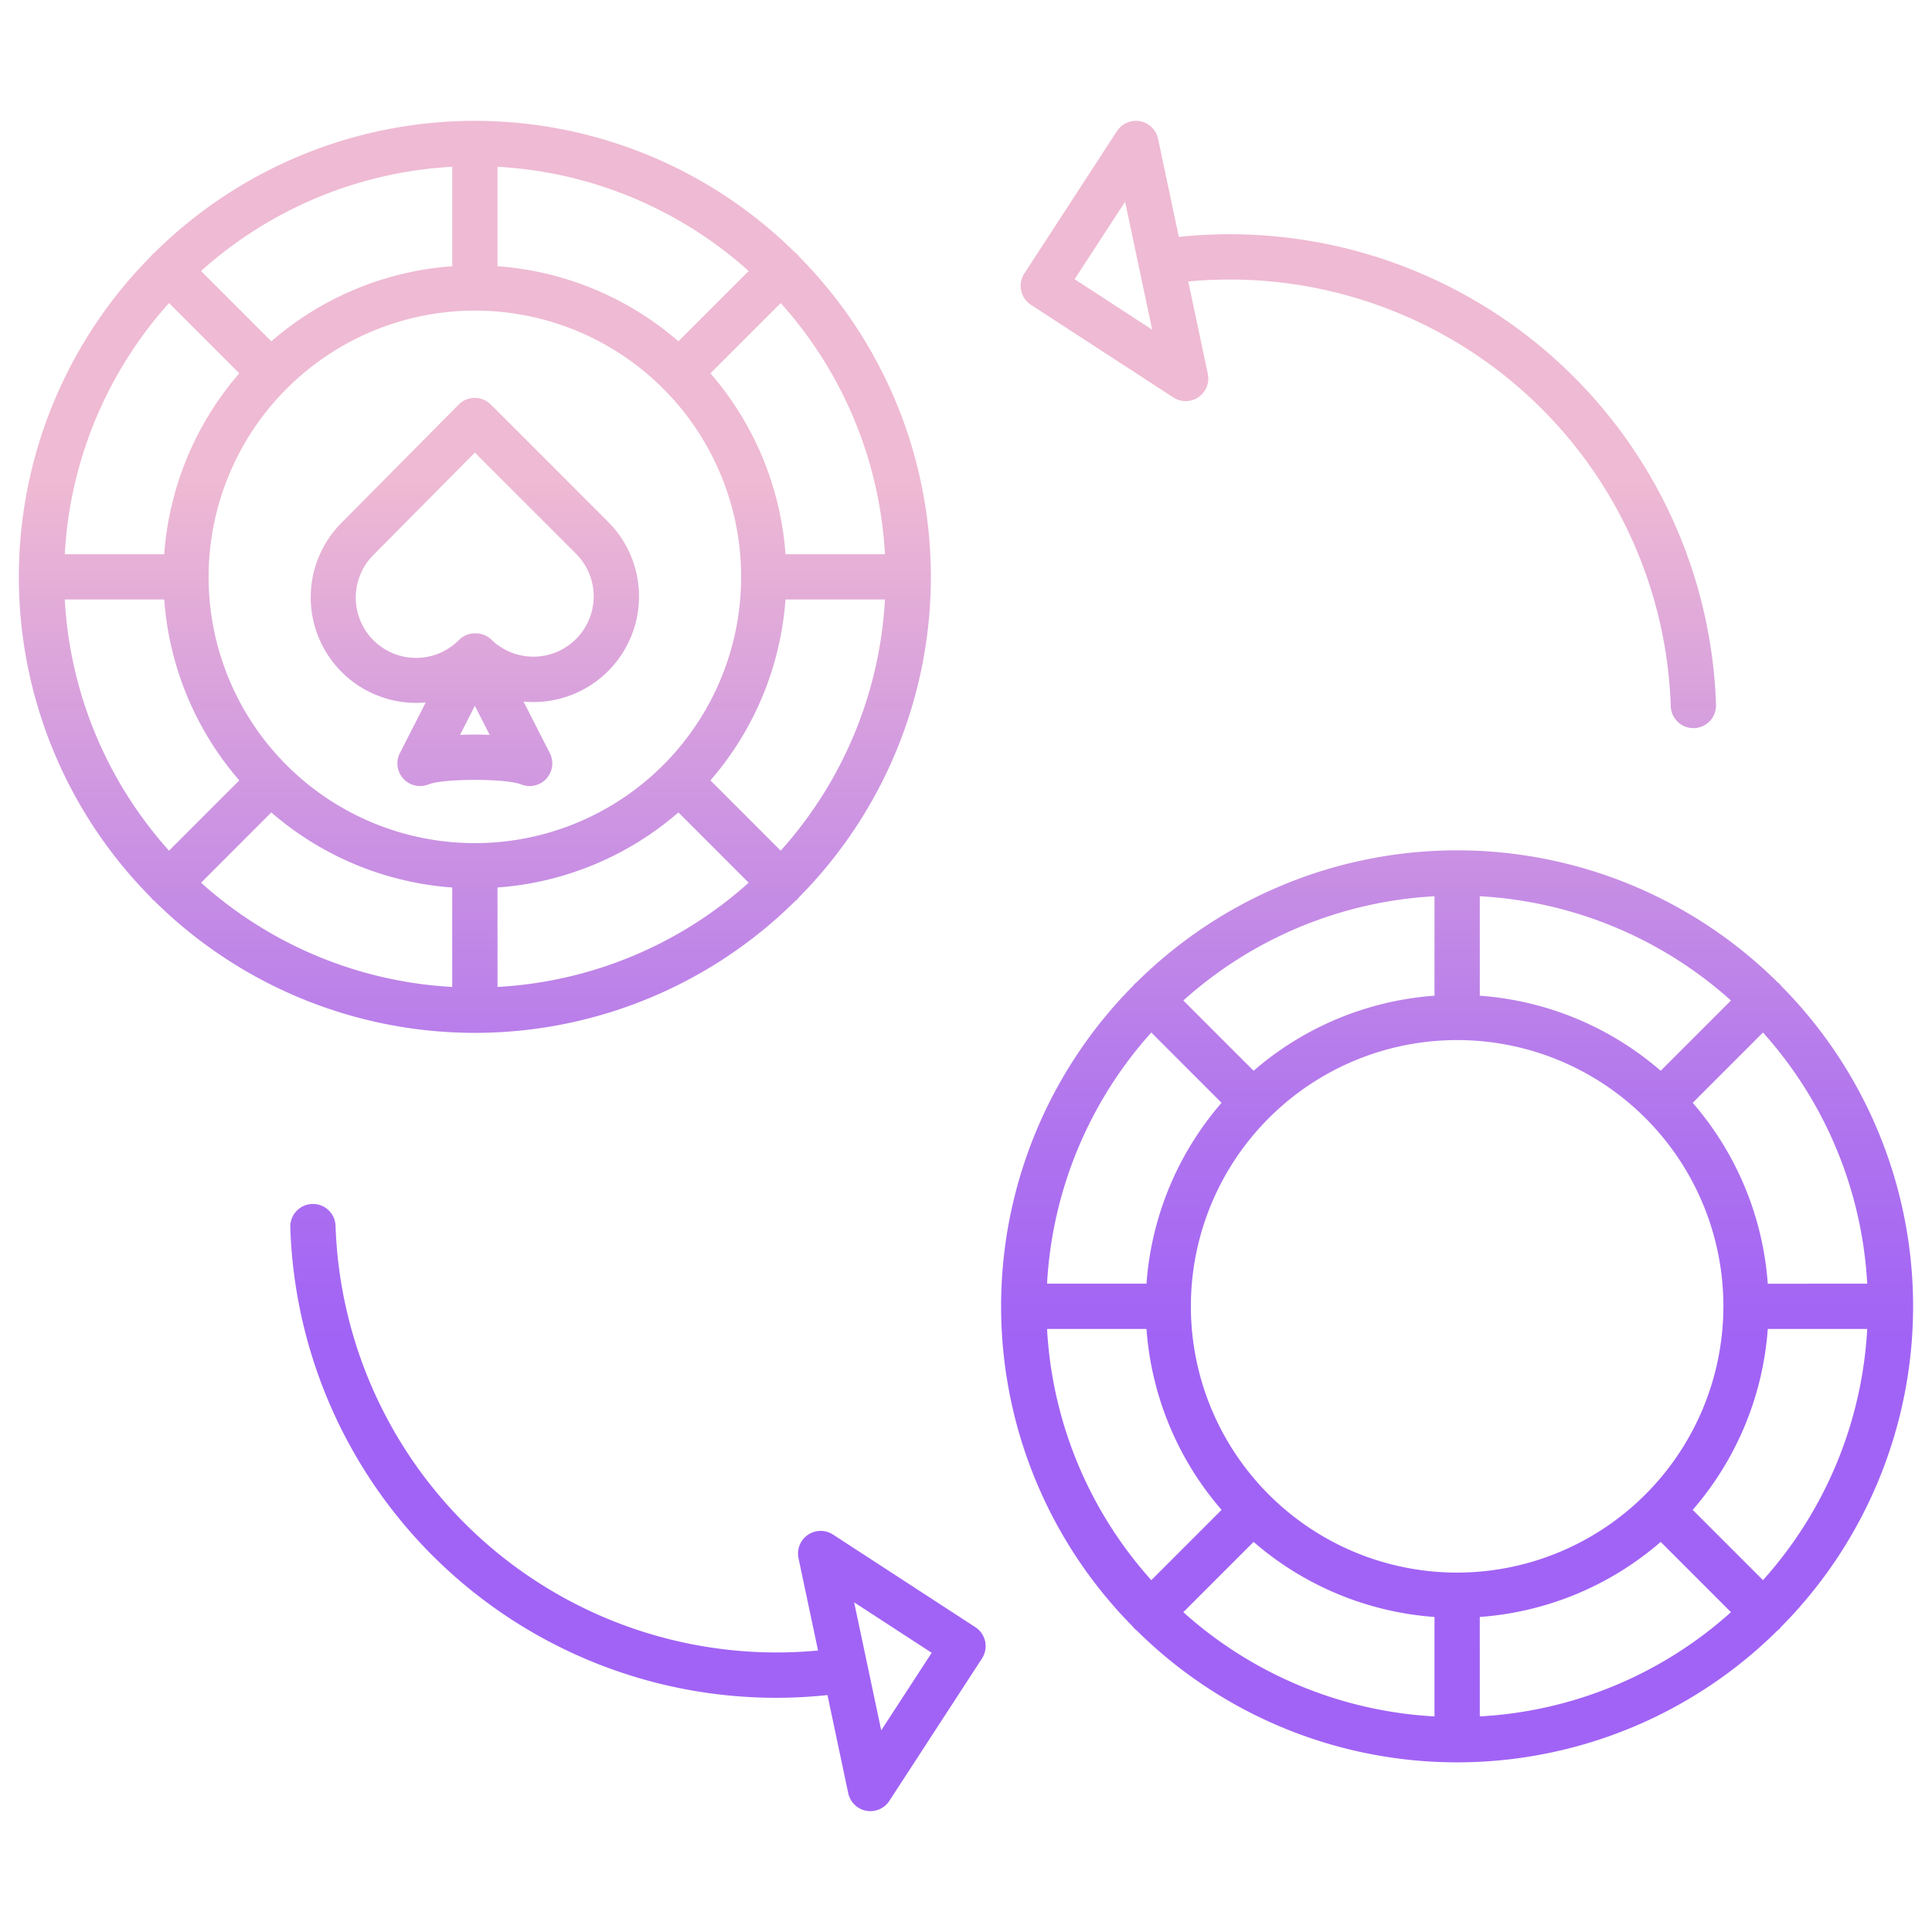
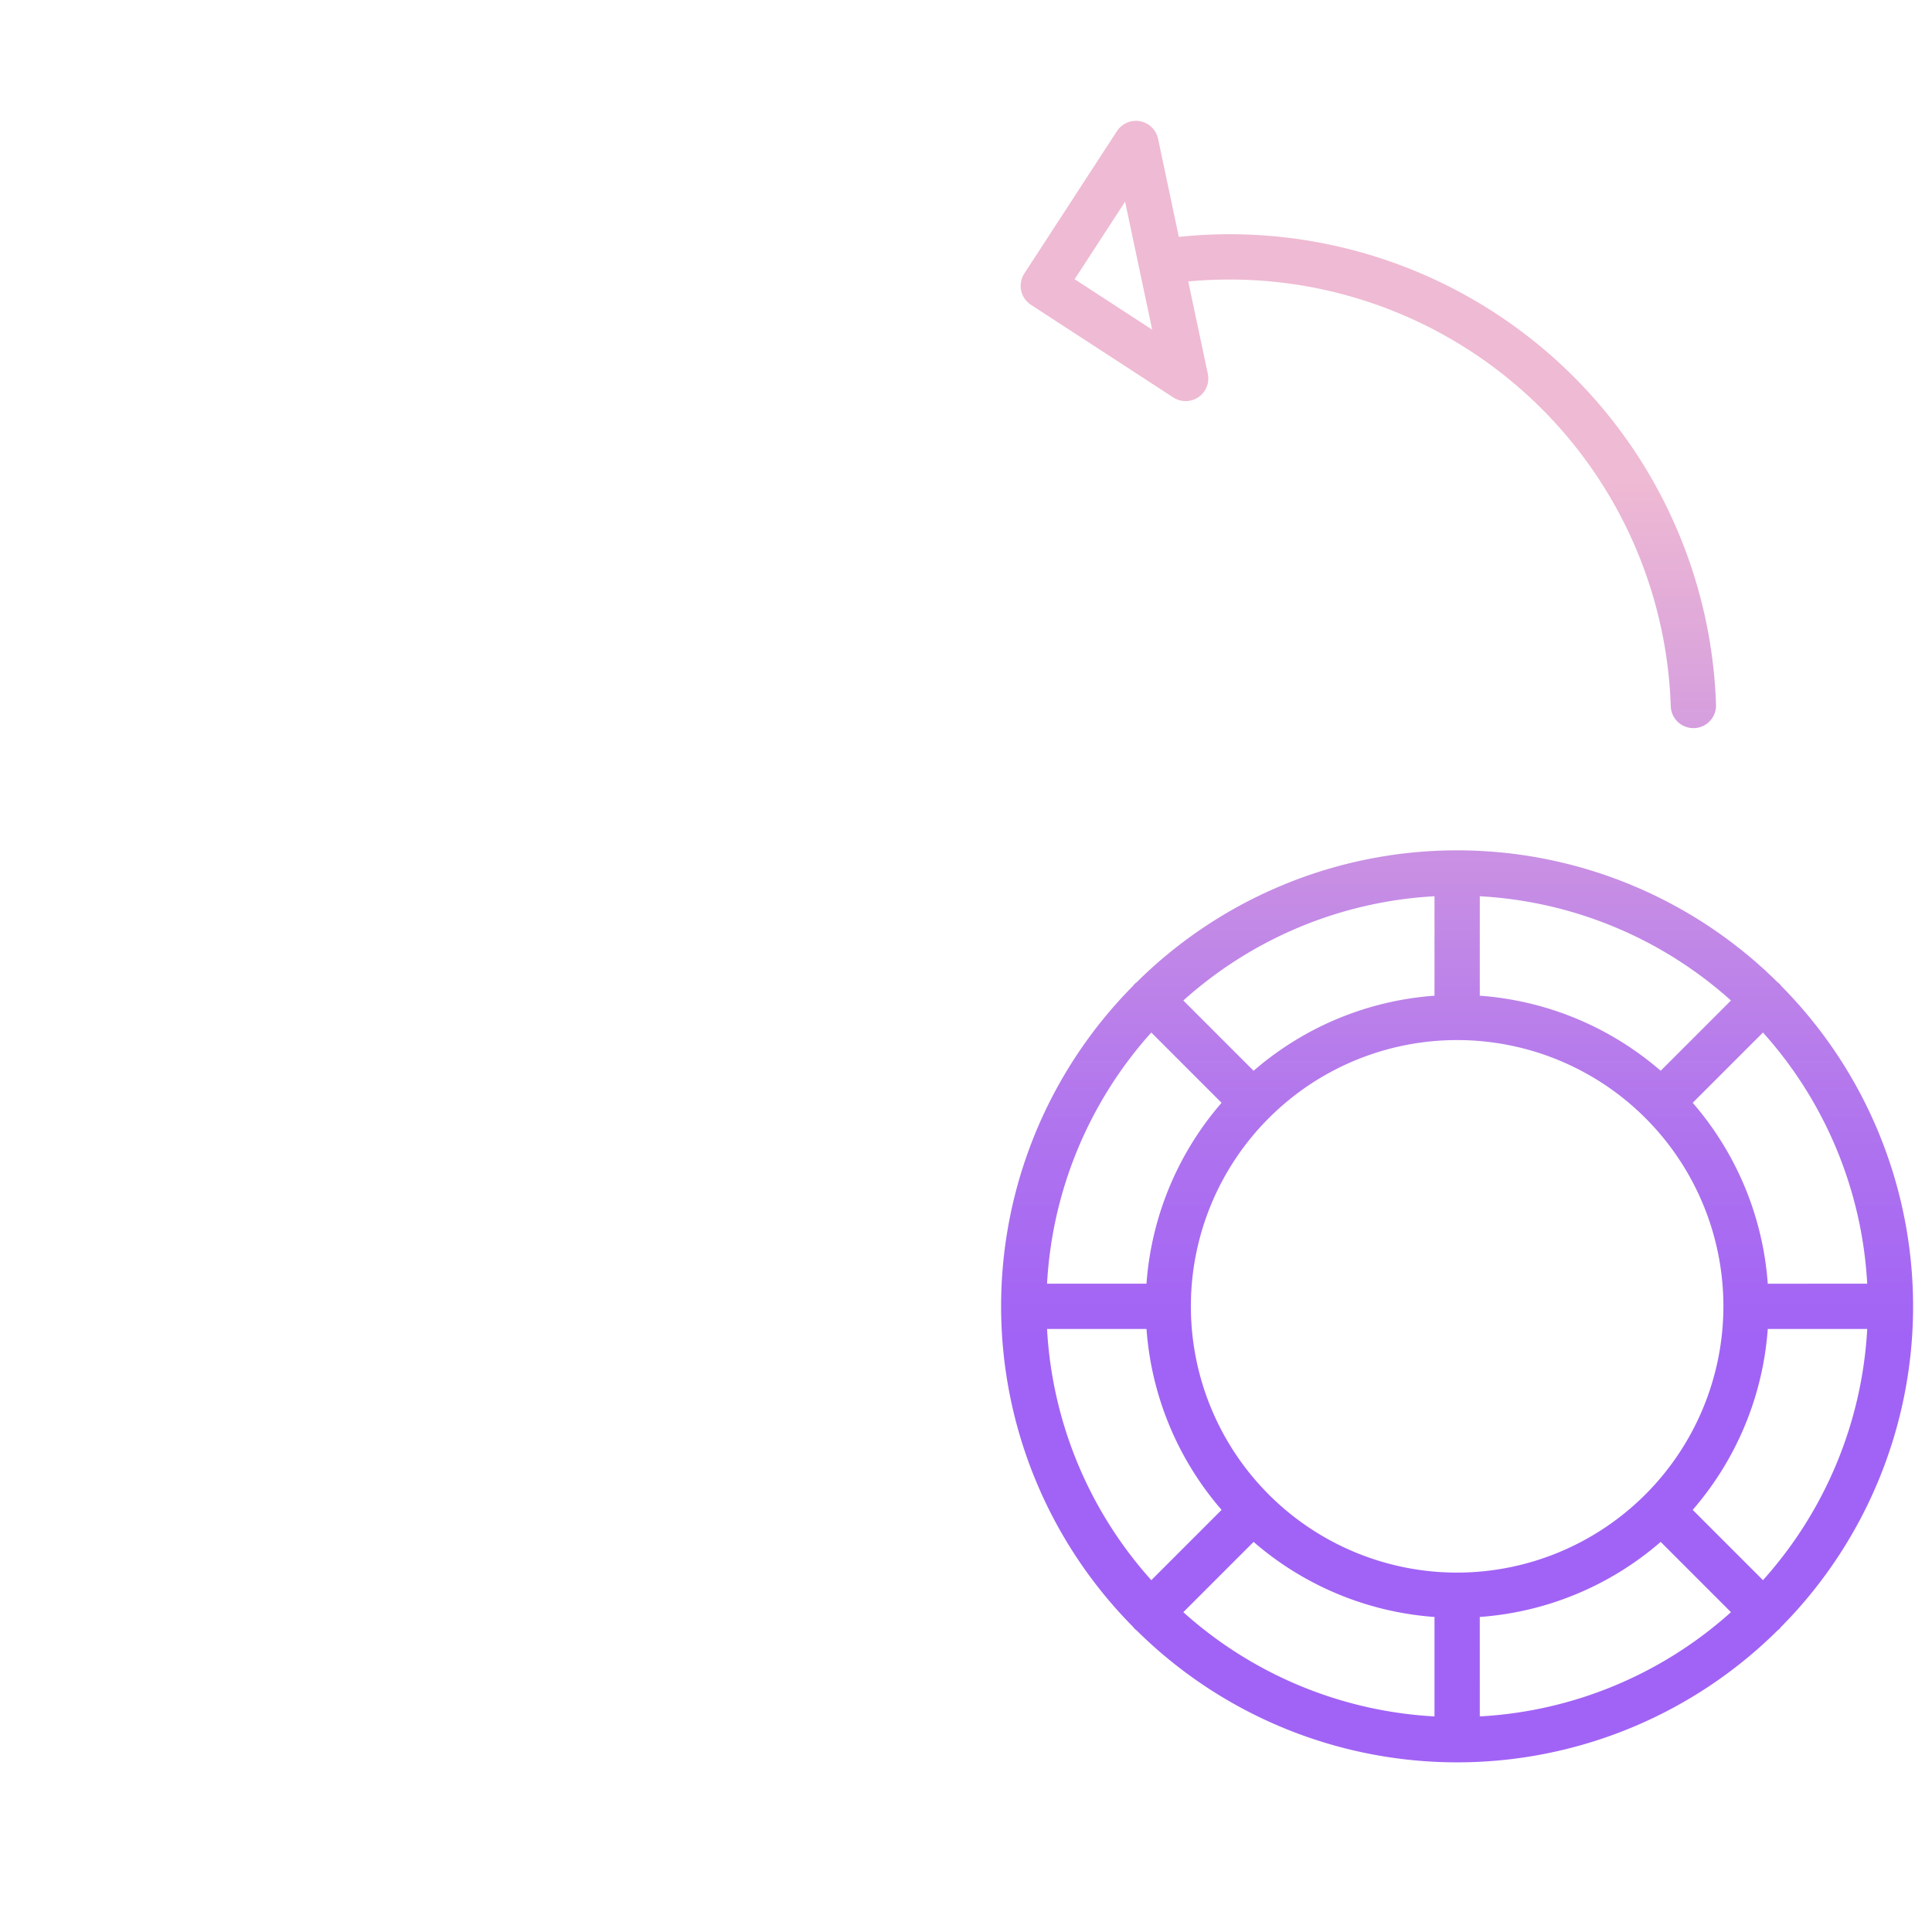
<svg xmlns="http://www.w3.org/2000/svg" xmlns:xlink="http://www.w3.org/1999/xlink" id="Layer_1" height="512" viewBox="0 0 512 512" width="512" data-name="Layer 1">
  <linearGradient id="linear-gradient" gradientUnits="userSpaceOnUse" x1="169.068" x2="169.068" y1="482.107" y2="86.735">
    <stop offset=".322" stop-color="#a163f5" />
    <stop offset=".466" stop-color="#b074ee" />
    <stop offset=".752" stop-color="#d8a1dd" />
    <stop offset=".898" stop-color="#efbad3" />
  </linearGradient>
  <linearGradient id="linear-gradient-2" x1="362.627" x2="362.627" xlink:href="#linear-gradient" y1="482.107" y2="86.735" />
  <linearGradient id="linear-gradient-3" x1="125.844" x2="125.844" xlink:href="#linear-gradient" y1="482.107" y2="86.735" />
  <linearGradient id="linear-gradient-4" x1="125.837" x2="125.837" xlink:href="#linear-gradient" y1="482.107" y2="86.735" />
  <linearGradient id="linear-gradient-5" x1="386.156" x2="386.156" xlink:href="#linear-gradient" y1="482.107" y2="86.735" />
-   <path d="m258.479 431.22-37.722-24.543a6 6 0 0 0 -9.142 6.272l5.176 24.456a116.967 116.967 0 0 1 -127.865-112.564 6 6 0 0 0 -11.993.409 128.794 128.794 0 0 0 142.357 123.96l5.5 26a6 6 0 0 0 10.9 2.03l24.543-37.722a6 6 0 0 0 -1.754-8.298zm-24.945 27.337-3.566-16.85v-.027a6.03 6.03 0 0 0 -.15-.692l-3.461-16.353 20.551 13.371z" fill="url(#linear-gradient)" />
  <path d="m273.217 80.78 37.721 24.543a6 6 0 0 0 9.143-6.272l-5.181-24.457a116.969 116.969 0 0 1 127.869 112.565 6 6 0 0 0 5.993 5.8h.208a6 6 0 0 0 5.792-6.2 128.977 128.977 0 0 0 -142.362-123.98l-5.5-25.992a6 6 0 0 0 -10.9-2.03l-24.541 37.722a6 6 0 0 0 1.758 8.301zm24.944-27.337 3.567 16.85v.027a6.03 6.03 0 0 0 .15.692l3.461 16.353-20.549-13.371z" fill="url(#linear-gradient-2)" />
-   <path d="m40.888 238.726a120.628 120.628 0 0 0 169.911 0 3.2 3.2 0 0 0 .9-.9 120.627 120.627 0 0 0 0-169.908 5.916 5.916 0 0 0 -.406-.5 5.781 5.781 0 0 0 -.5-.405 120.626 120.626 0 0 0 -169.9 0 6.106 6.106 0 0 0 -.5.405 5.966 5.966 0 0 0 -.406.5 120.628 120.628 0 0 0 0 169.907 3.2 3.2 0 0 0 .9.9zm-23.72-79.853h26.355a82.191 82.191 0 0 0 19.894 47.941l-18.624 18.624a108.407 108.407 0 0 1 -27.625-66.565zm27.626-78.565 18.623 18.624a82.191 82.191 0 0 0 -19.894 47.941h-26.355a108.408 108.408 0 0 1 27.626-66.565zm189.726 66.565h-26.355a82.186 82.186 0 0 0 -19.895-47.941l18.624-18.624a108.413 108.413 0 0 1 27.626 66.565zm-27.626 78.565-18.624-18.624a82.186 82.186 0 0 0 19.895-47.941h26.355a108.413 108.413 0 0 1 -27.626 66.565zm-81.05-143.127a70.563 70.563 0 1 1 -70.563 70.562 70.642 70.642 0 0 1 70.563-70.562zm-53.944 132.989a82.186 82.186 0 0 0 47.941 19.895v26.355a108.405 108.405 0 0 1 -66.565-27.626zm59.941 19.895a82.186 82.186 0 0 0 47.944-19.895l18.624 18.624a108.41 108.41 0 0 1 -66.565 27.626zm47.944-144.748a82.186 82.186 0 0 0 -47.941-19.895v-26.352a108.4 108.4 0 0 1 66.564 27.626zm-59.941-19.895a82.186 82.186 0 0 0 -47.944 19.895l-18.621-18.624a108.408 108.408 0 0 1 66.565-27.623z" fill="url(#linear-gradient-3)" />
-   <path d="m110.324 186.276c.843 0 1.676-.049 2.5-.122l-6.852 13.426a6 6 0 0 0 7.572 8.3c4.022-1.608 20.568-1.608 24.589 0a6 6 0 0 0 7.573-8.3l-6.978-13.672c.871.081 1.747.137 2.632.137a27.981 27.981 0 0 0 19.79-47.765l-31.087-31.08a6.087 6.087 0 0 0 -4.256-1.757 6 6 0 0 0 -4.248 1.776l-31.017 31.29a27.981 27.981 0 0 0 19.782 47.767zm15.52 8.394c-1.318 0-2.637.027-3.93.081l3.93-7.7 3.93 7.7c-1.294-.051-2.612-.081-3.93-.081zm-26.8-47.693 26.8-27.034 26.825 26.821a15.979 15.979 0 0 1 -22.416 22.776 6.007 6.007 0 0 0 -3.933-1.69l-.2-.008a5.923 5.923 0 0 0 -3.352.867l-.075.044a6.083 6.083 0 0 0 -.608.431c-.071.058-.136.125-.2.186-.084.075-.17.146-.25.225a15.98 15.98 0 1 1 -22.579-22.618z" fill="url(#linear-gradient-4)" />
  <g fill="url(#linear-gradient-5)">
    <path d="m472.012 261.241a5.989 5.989 0 0 0 -.406-.5 5.916 5.916 0 0 0 -.5-.406 120.63 120.63 0 0 0 -169.906 0 5.746 5.746 0 0 0 -.5.406 5.611 5.611 0 0 0 -.406.5 120.626 120.626 0 0 0 0 169.907 3.165 3.165 0 0 0 .9.9 120.628 120.628 0 0 0 169.911 0 6.254 6.254 0 0 0 .494-.4 6.039 6.039 0 0 0 .4-.494 120.628 120.628 0 0 0 0-169.908zm-4.805 157.517-18.625-18.624a82.186 82.186 0 0 0 19.895-47.941h26.355a108.407 108.407 0 0 1 -27.625 66.565zm-189.727-66.565h26.355a82.186 82.186 0 0 0 19.9 47.941l-18.624 18.624a108.413 108.413 0 0 1 -27.631-66.565zm27.626-78.565 18.624 18.625a82.183 82.183 0 0 0 -19.9 47.94h-26.35a108.416 108.416 0 0 1 27.626-66.565zm81.05 143.128a70.563 70.563 0 1 1 70.563-70.563 70.642 70.642 0 0 1 -70.563 70.563zm53.944-132.989a82.191 82.191 0 0 0 -47.941-19.894v-26.356a108.413 108.413 0 0 1 66.565 27.626zm-59.941-19.894a82.191 82.191 0 0 0 -47.941 19.894l-18.623-18.624a108.411 108.411 0 0 1 66.564-27.626zm-47.944 144.746a82.186 82.186 0 0 0 47.941 19.895v26.355a108.4 108.4 0 0 1 -66.565-27.626zm59.941 19.895a82.186 82.186 0 0 0 47.944-19.895l18.624 18.624a108.4 108.4 0 0 1 -66.565 27.626zm76.321-88.321a82.183 82.183 0 0 0 -19.895-47.94l18.624-18.625a108.4 108.4 0 0 1 27.626 66.565z" />
    <path d="m386.156 315.248a12.279 12.279 0 0 1 12.265 12.265 6 6 0 0 0 12 0 24.306 24.306 0 0 0 -18.265-23.513v-4.788a6 6 0 0 0 -12 0v4.788a24.266 24.266 0 0 0 6 47.778 12.262 12.262 0 0 1 .131 24.524c-.044 0-.087-.007-.131-.007s-.086.006-.13.007a12.276 12.276 0 0 1 -12.135-12.259 6 6 0 0 0 -12 0 24.307 24.307 0 0 0 18.265 23.513v5.619a6 6 0 0 0 12 0v-5.619a24.266 24.266 0 0 0 -6-47.778 12.265 12.265 0 1 1 0-24.53z" />
  </g>
</svg>